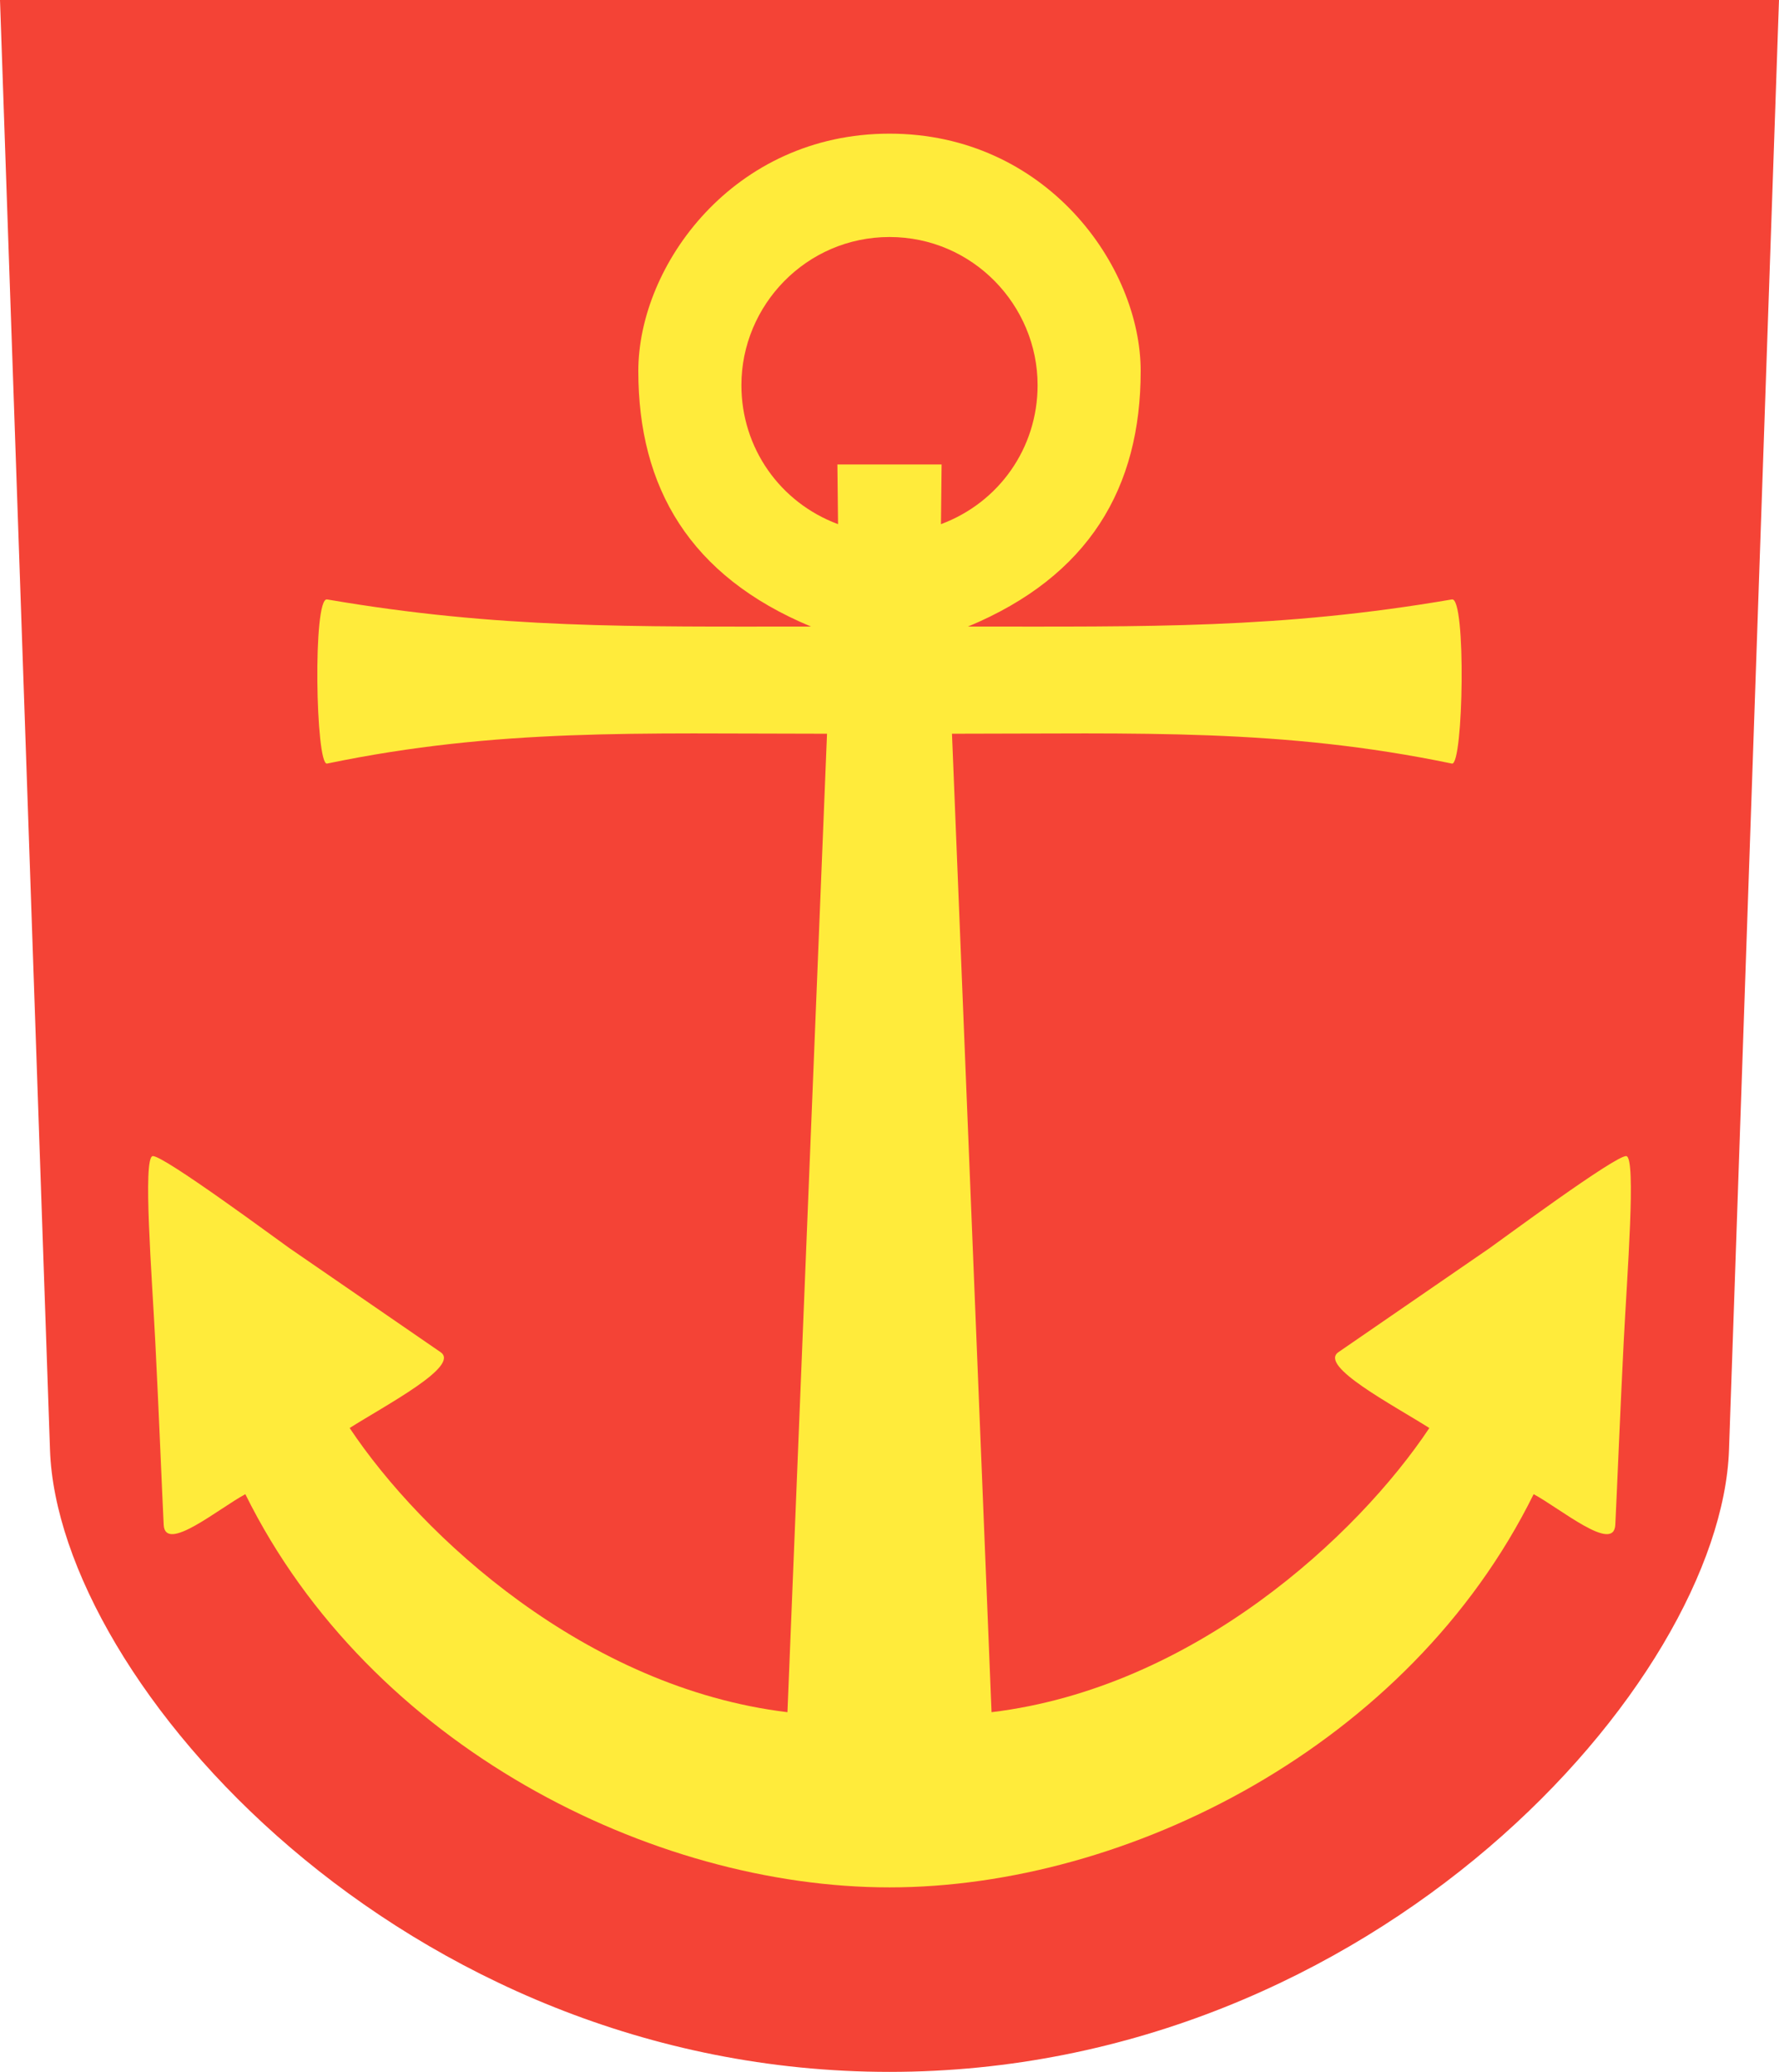
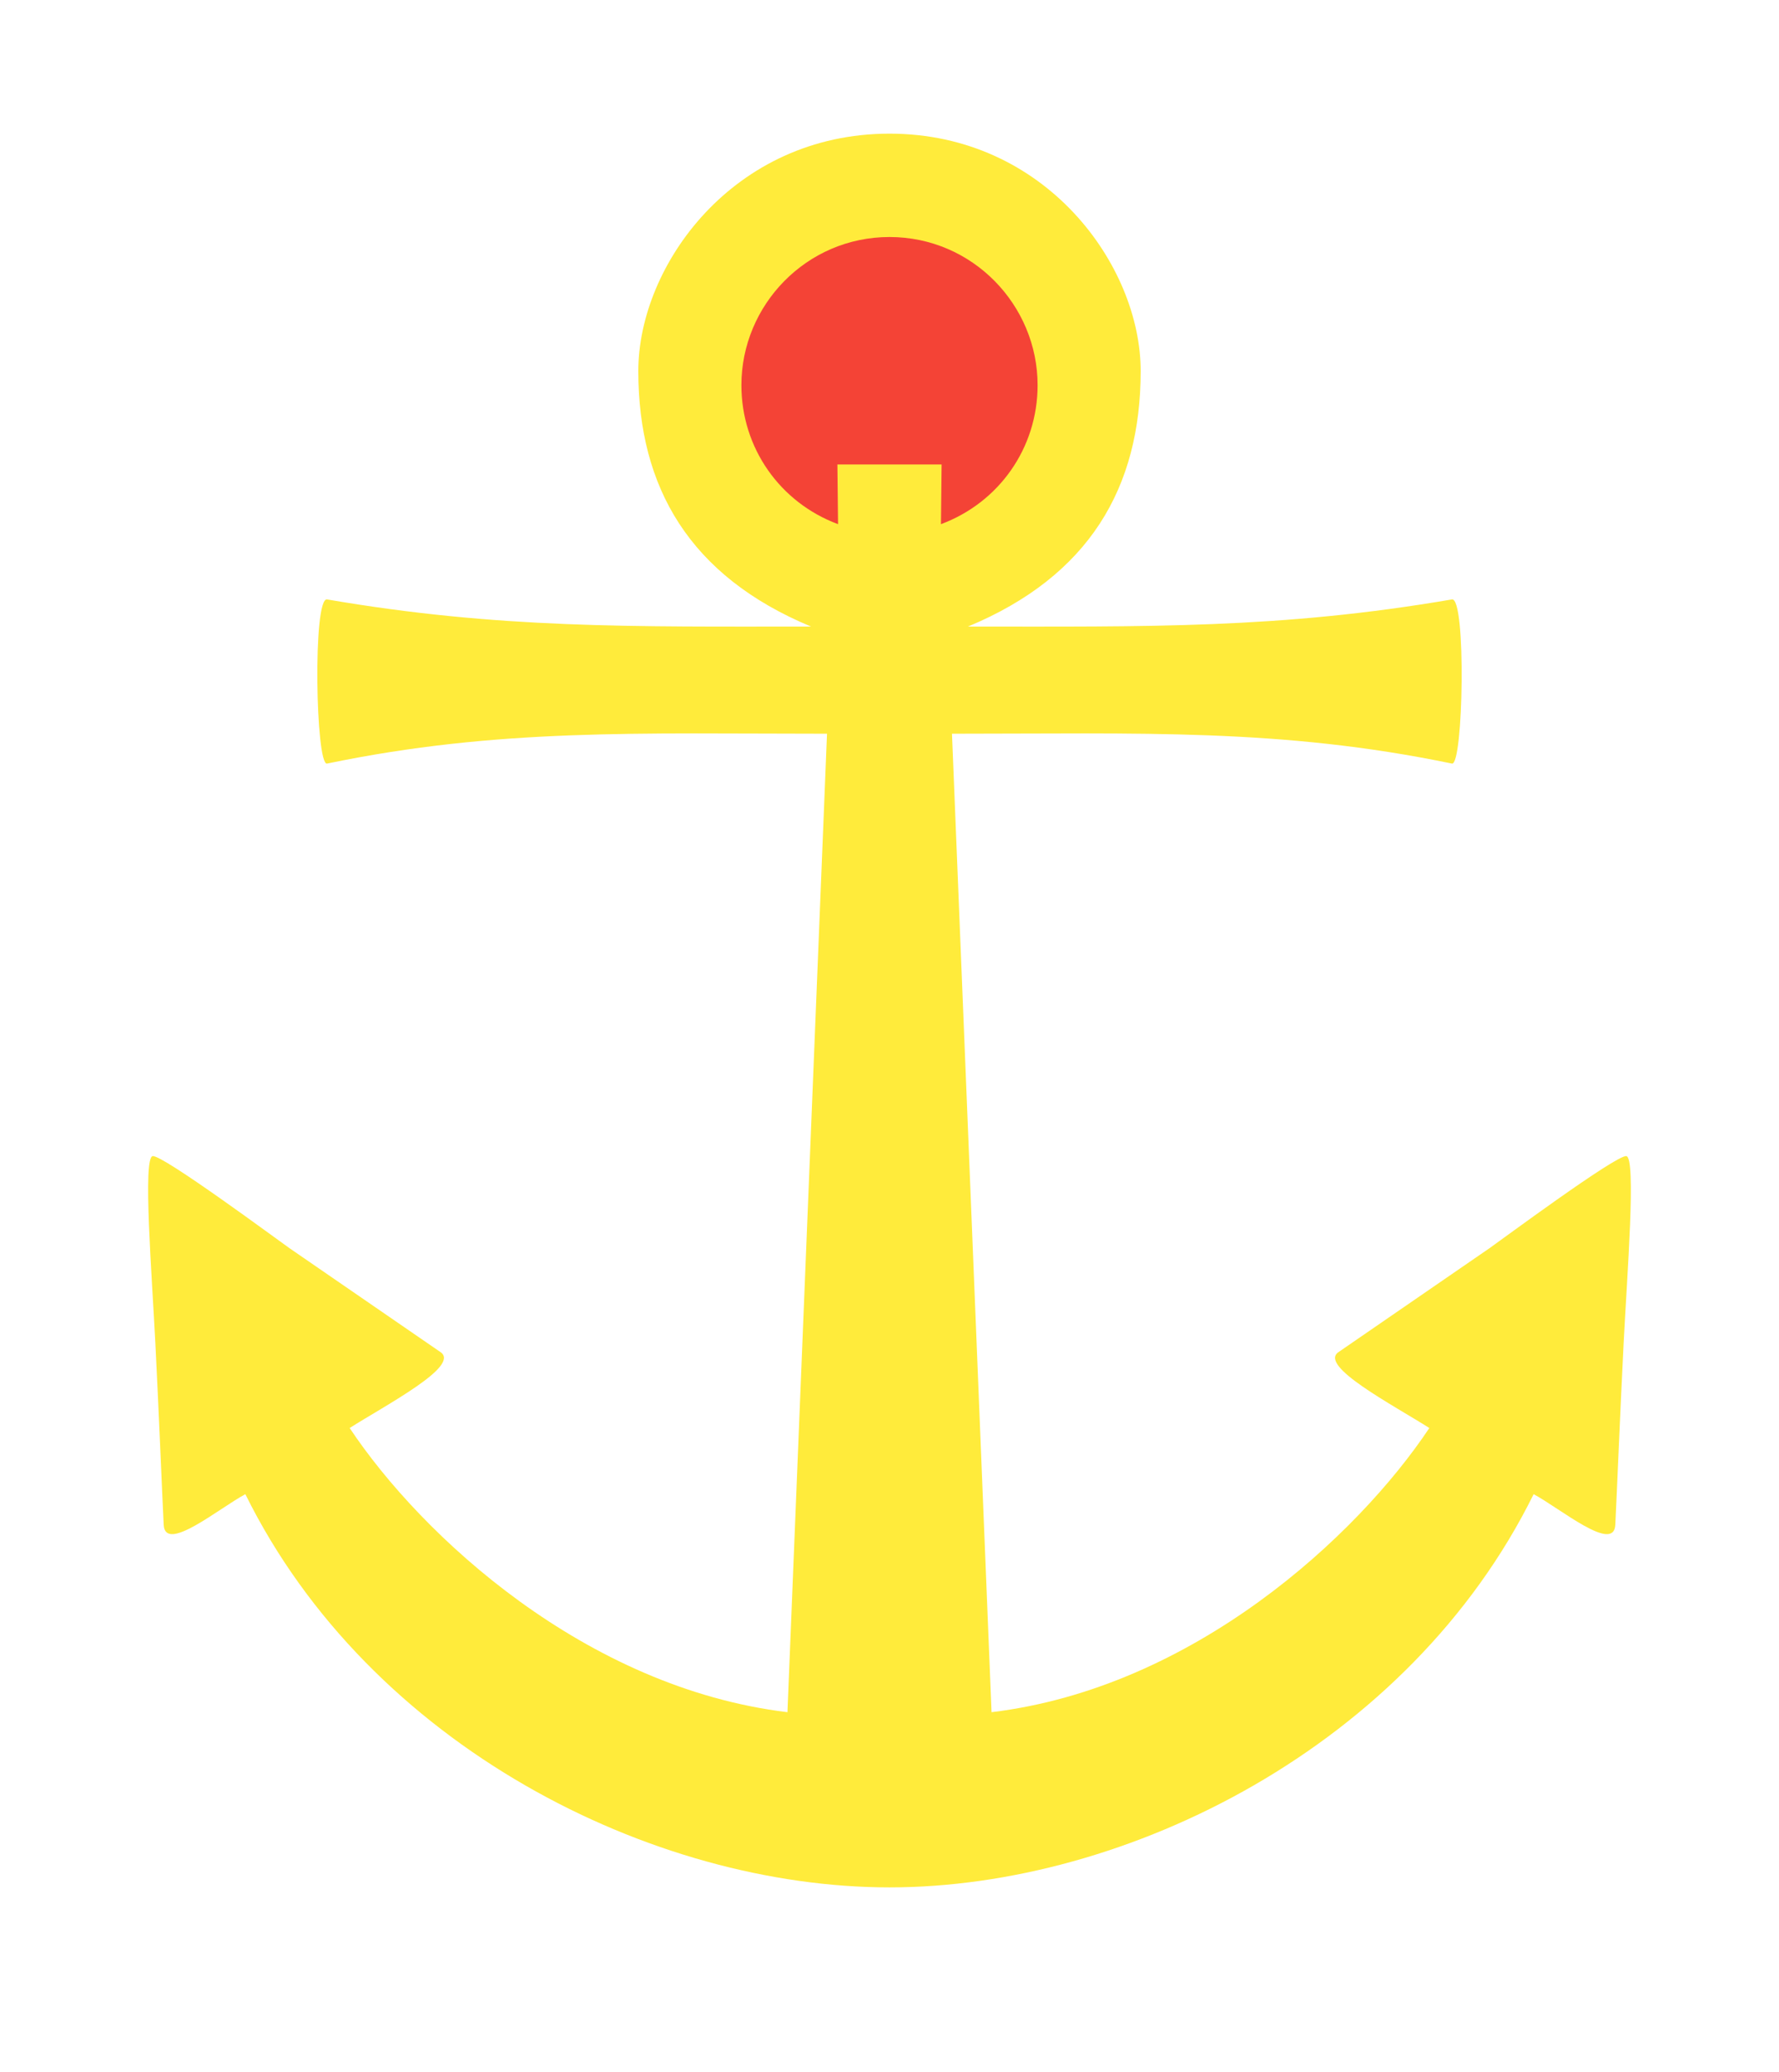
<svg xmlns="http://www.w3.org/2000/svg" id="Layer_1" version="1.1" viewBox="0 0 427 497">
  <defs>
    <style>
      .st0 {
        fill: #ffeb3b;
      }

      .st0, .st1 {
        fill-rule: evenodd;
      }

      .st1 {
        fill: #f44336;
      }
    </style>
  </defs>
-   <path id="path4217" class="st1" d="M0,0l12,347.8c1.916,55.526,84.867,149.2,201.5,149.2s199.584-93.673,201.5-149.2L427,0H0Z" />
  <path id="path4239" class="st0" d="M368.11,358.421c6.379,3.426,19.252,14.201,19.599,7.357.358-7.059,1.158-26.962,2.003-43.658.819-16.167,3.048-44.36.655-44.79-2.352-.423-30.689,20.595-32.849,22.081l-36.267,24.944c-4.839,3.328,13.197,12.71,21.822,18.196-17.263,25.905-56.62,62.327-105.082,68.166l-9.494-234.711c45.191,0,79.004-1.35,120.001,7.16,2.744.57,3.463-39.972,0-39.378-41.306,7.084-73.106,6.513-116.166,6.513,29.092-12.095,41.457-33.316,41.457-61.299,0-25.338-22.81-56.941-60.29-56.941s-60.29,31.604-60.29,56.941c0,27.984,12.366,49.205,41.457,61.299-43.06,0-74.86.571-116.166-6.513-3.463-.594-2.744,39.947,0,39.378,40.997-8.51,74.81-7.16,120.001-7.16l-9.494,234.711c-48.462-5.839-87.819-42.261-105.082-68.166,8.625-5.486,26.661-14.868,21.822-18.196l-36.267-24.944c-2.16-1.486-30.497-22.504-32.849-22.081-2.393.43-.164,28.623.655,44.79.846,16.696,1.645,36.598,2.003,43.658.347,6.843,13.22-3.932,19.599-7.357,29.878,60.444,97.611,94.32,154.61,94.32s124.733-33.876,154.61-94.32h0Z" />
-   <path id="path4235" class="st1" d="M226.008,111.414l-.156,14.319c13.961-5.182,23.196-18.311,23.196-33.331,0-19.204-15.602-35.548-35.548-35.548s-35.548,16.343-35.548,35.548c0,15.021,9.235,28.149,23.196,33.331l-.156-14.319h25.015Z" />
+   <path id="path4235" class="st1" d="M226.008,111.414l-.156,14.319c13.961-5.182,23.196-18.311,23.196-33.331,0-19.204-15.602-35.548-35.548-35.548s-35.548,16.343-35.548,35.548c0,15.021,9.235,28.149,23.196,33.331l-.156-14.319Z" />
</svg>